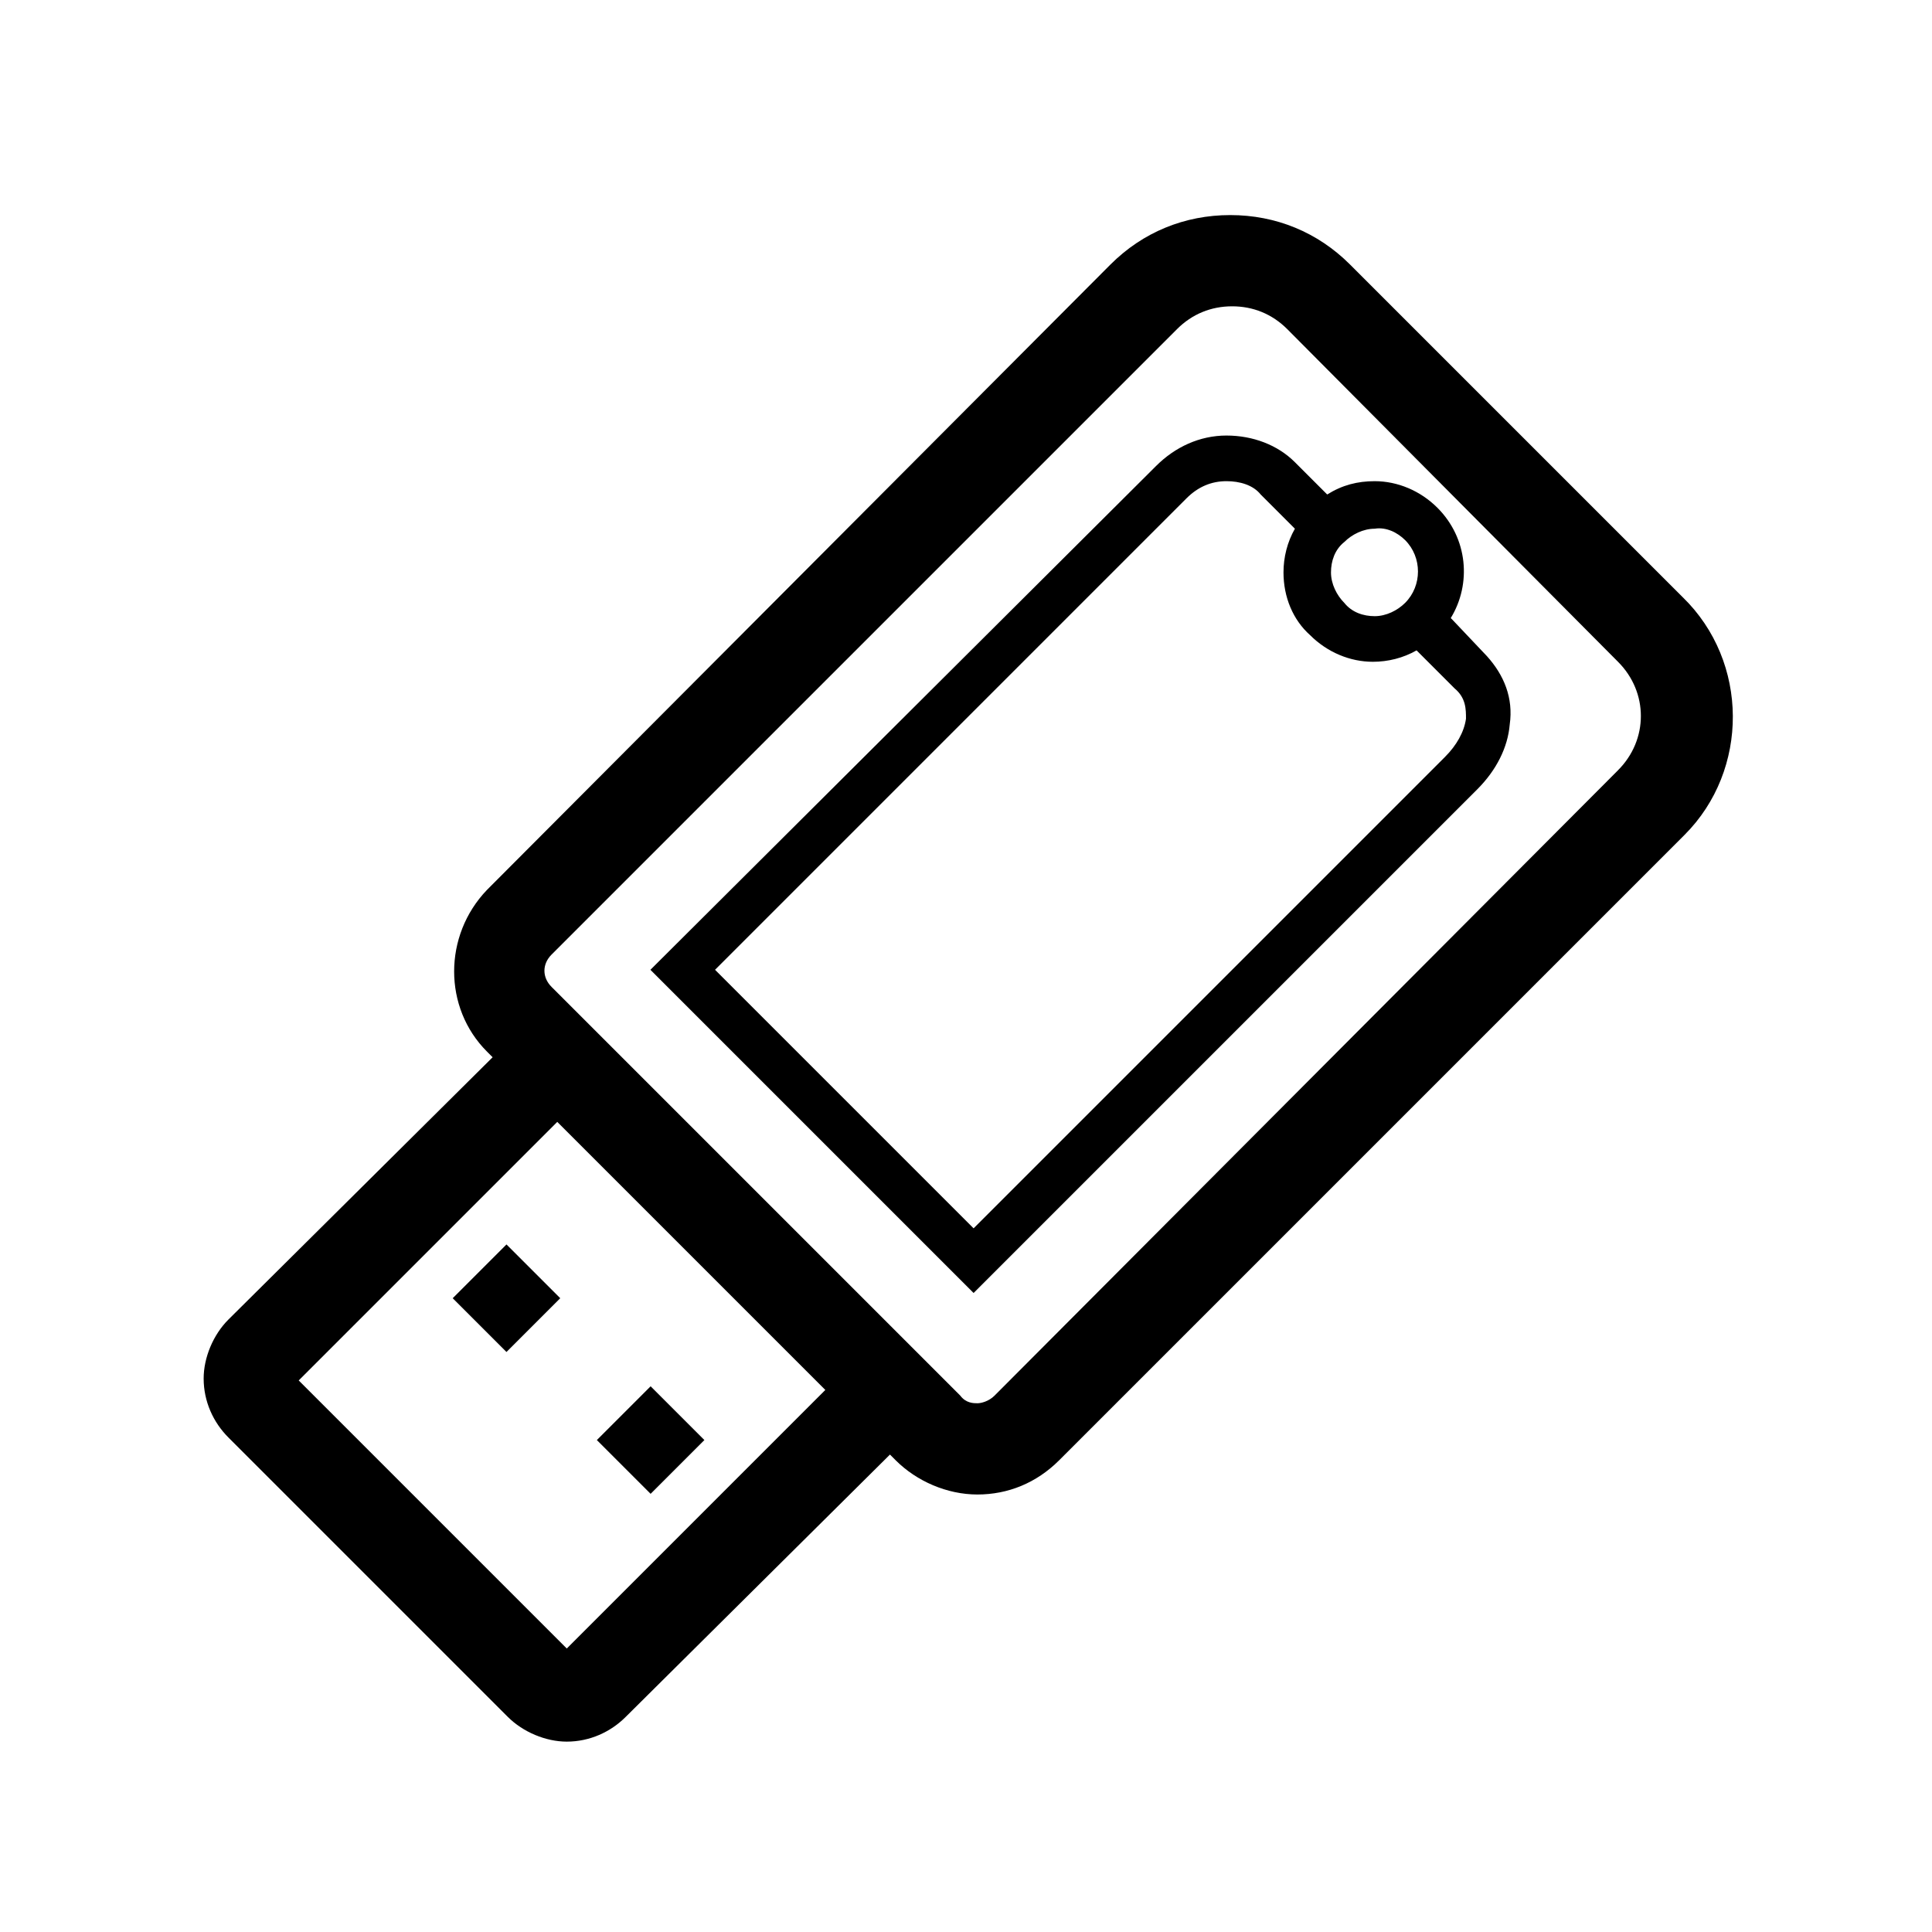
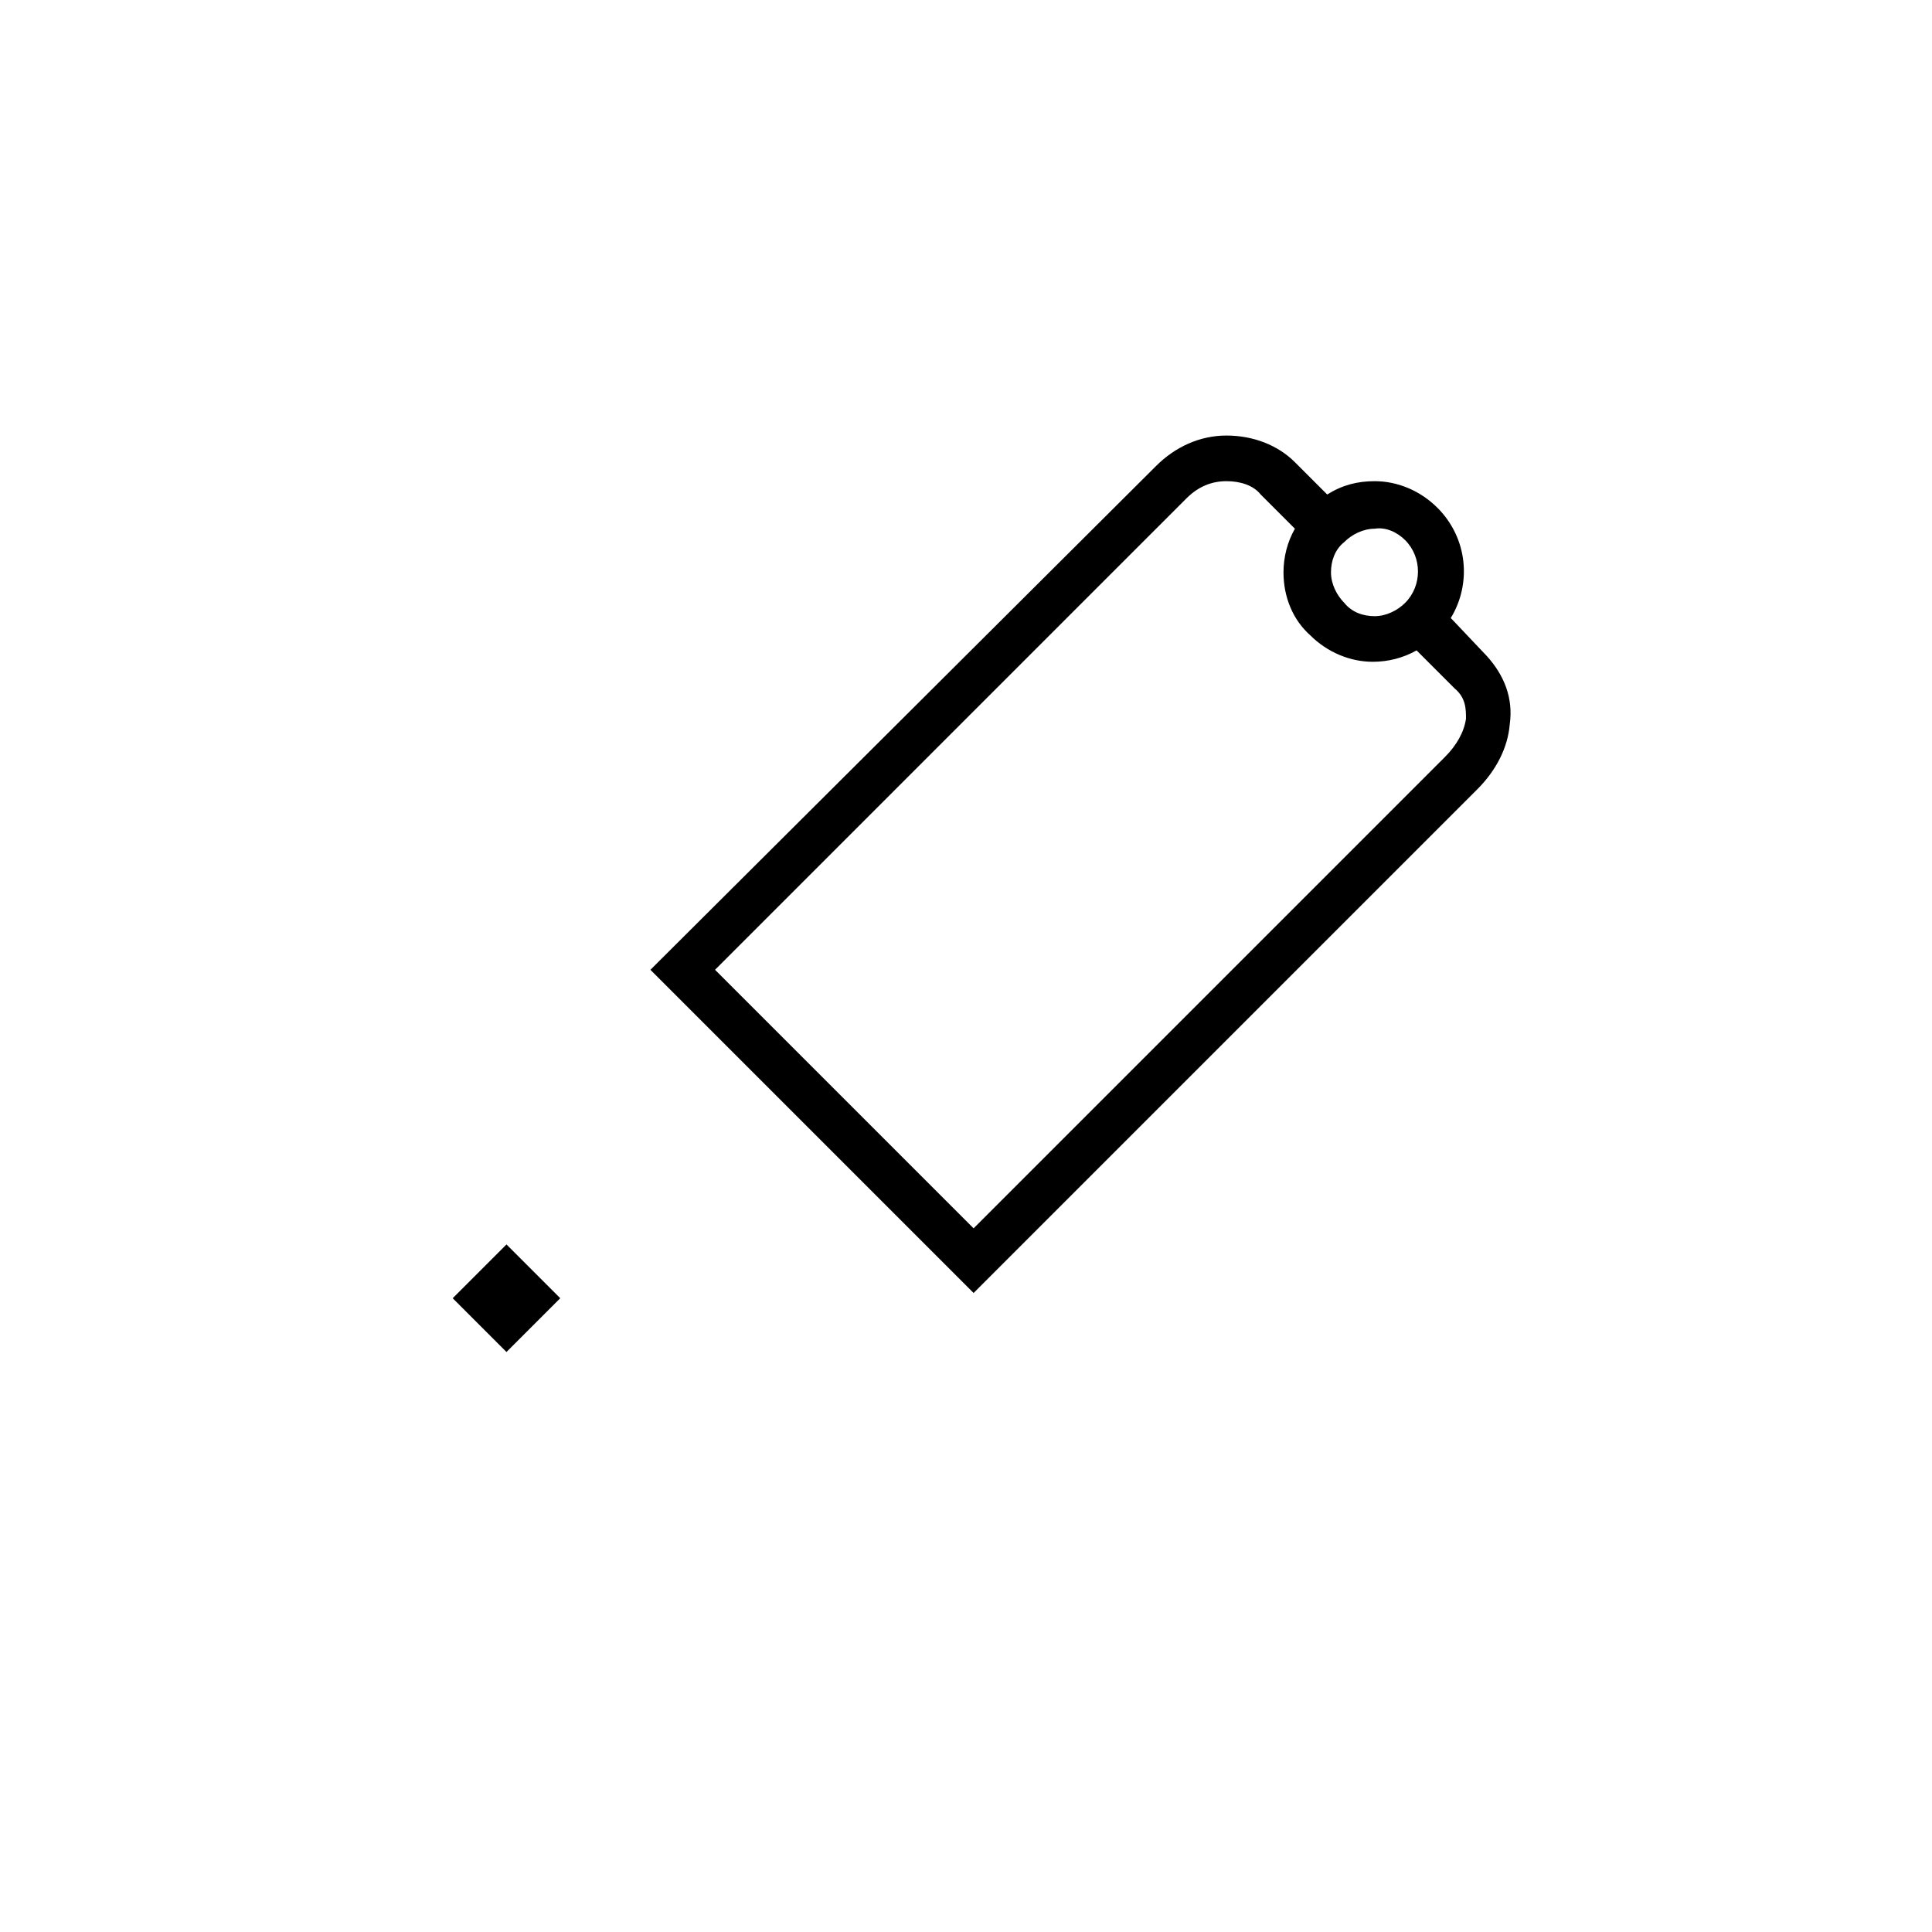
<svg xmlns="http://www.w3.org/2000/svg" fill="#000000" width="800px" height="800px" version="1.1" viewBox="144 144 512 512">
  <g>
-     <path d="m589.93 302.26-88.164-88.164c-8.566-8.566-19.648-13.098-31.738-13.098s-23.176 4.535-31.738 13.098l-165.25 165.75c-11.586 12.09-11.586 31.234 0 42.824l1.512 1.512-70.031 69.523c-4.031 4.031-6.551 10.078-6.551 15.617 0 6.047 2.519 11.586 6.551 15.617l74.059 74.059c4.031 4.031 10.078 6.551 15.617 6.551 6.047 0 11.586-2.519 15.617-6.551l70.035-69.523 1.512 1.512c5.543 5.543 13.602 9.07 21.664 9.07s15.617-3.023 21.664-9.07l165.75-165.75c17.125-17.129 17.125-45.844-0.508-62.977zm-295.73 278.61-71.039-71.039 68.52-68.52 71.039 71.039zm278.61-232.76-165.25 165.75c-1.512 1.512-3.527 2.016-4.535 2.016-1.008 0-3.023 0-4.535-2.016l-108.32-108.32c-2.519-2.519-2.519-6.047 0-8.566l165.75-165.75c4.031-4.031 9.07-6.047 14.609-6.047 5.543 0 10.578 2.016 14.609 6.047l87.664 88.172c8.062 8.059 8.062 20.656 0 28.715z" />
    <path d="m278.22 502.29-14.25-14.25 14.25-14.25 14.25 14.25z" />
-     <path d="m316.42 511.38 14.25 14.25-14.25 14.25-14.25-14.25z" />
    <path d="m528.97 308.3s-0.504-0.504-0.504-0.504c5.543-9.07 4.535-21.16-3.527-29.223-4.535-4.535-10.578-7.055-16.625-7.055-4.535 0-8.566 1.008-12.594 3.527l-8.566-8.566c-4.535-4.535-11.082-7.055-18.137-7.055-7.055 0-13.602 3.023-18.641 8.062l-134.01 133.52 85.648 85.648 133.51-133.51c5.039-5.039 8.062-11.082 8.566-17.129 1.008-7.055-1.512-13.098-6.047-18.137zm-12.594-21.16c4.535 4.535 4.535 12.09 0 16.625-2.016 2.016-5.039 3.527-8.062 3.527-3.023 0-6.047-1.008-8.062-3.527-2.016-2.016-3.527-5.039-3.527-8.062 0-3.023 1.008-6.047 3.527-8.062 2.016-2.016 5.039-3.527 8.062-3.527 3.023-0.5 6.047 1.012 8.062 3.027zm16.121 47.359c-0.504 3.527-2.519 7.055-5.543 10.078l-124.94 124.94-68.52-68.516 124.95-124.95c3.023-3.023 6.551-4.535 10.578-4.535 3.527 0 7.055 1.008 9.07 3.527l9.07 9.07c-2.016 3.527-3.023 7.559-3.023 11.586 0 6.551 2.519 12.594 7.055 16.625 4.535 4.535 10.578 7.055 16.625 7.055 4.031 0 8.062-1.008 11.586-3.023l10.078 10.078c3.019 2.516 3.019 5.539 3.019 8.059z" />
  </g>
</svg>